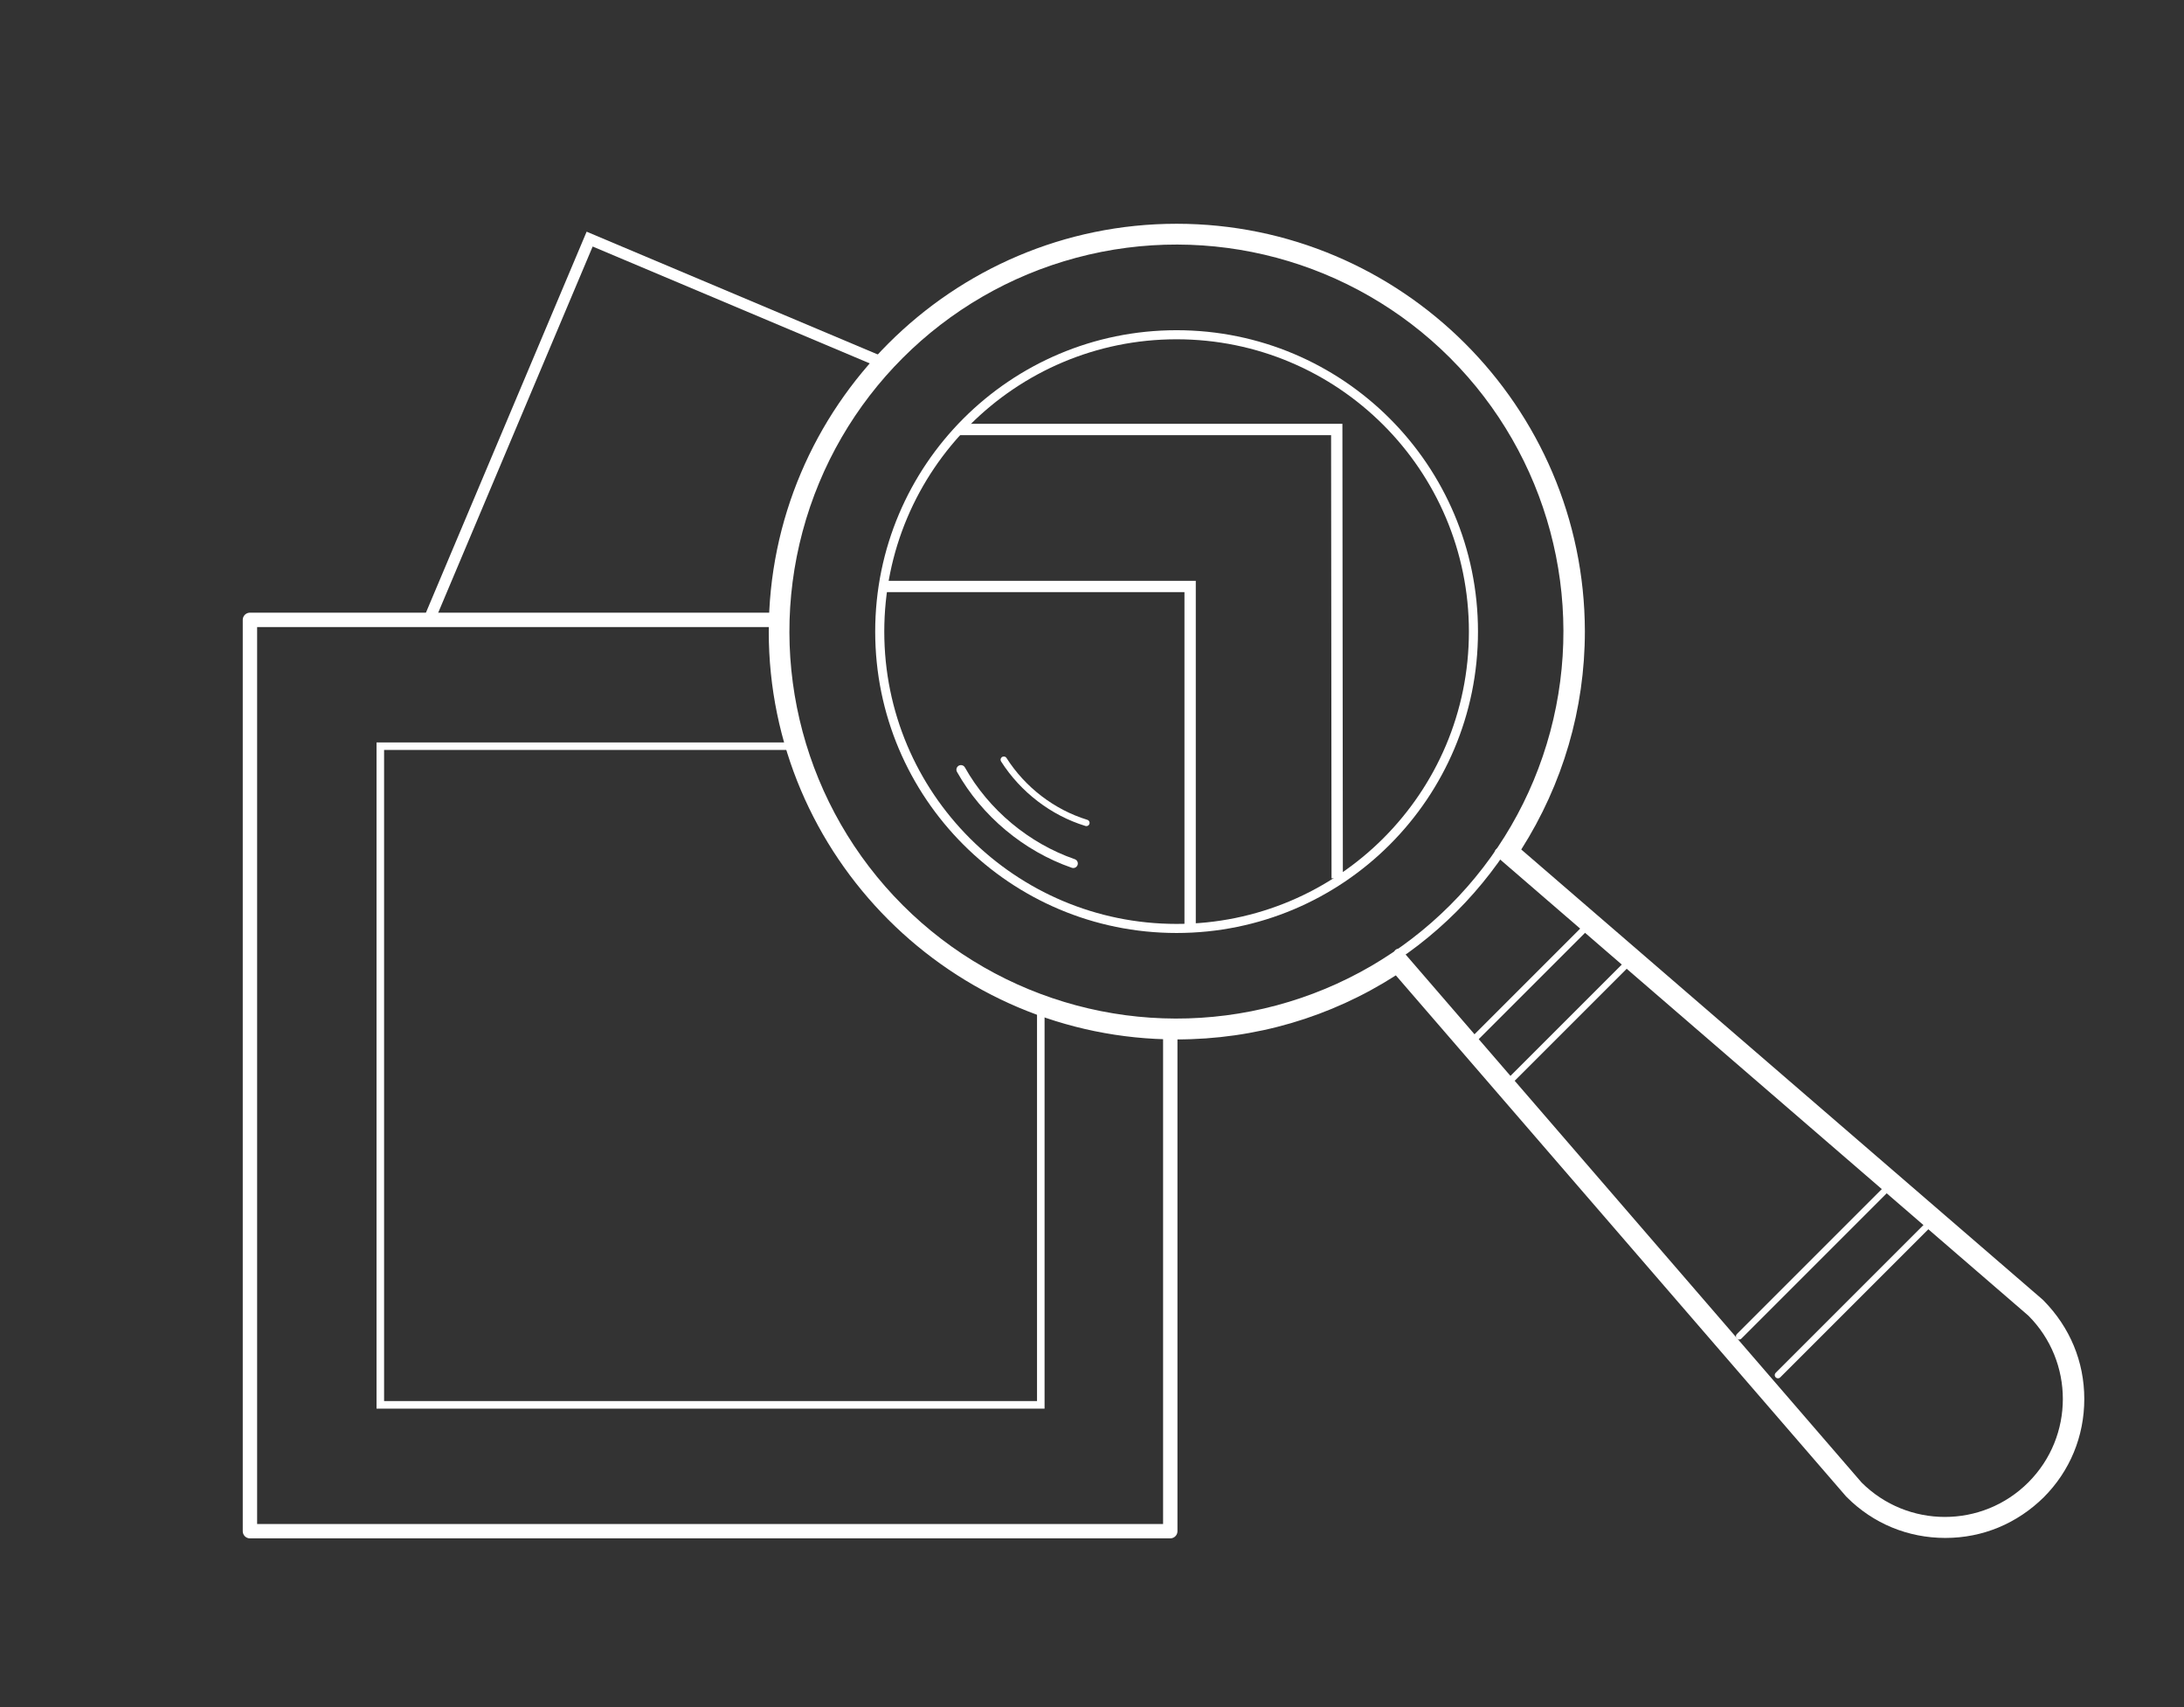
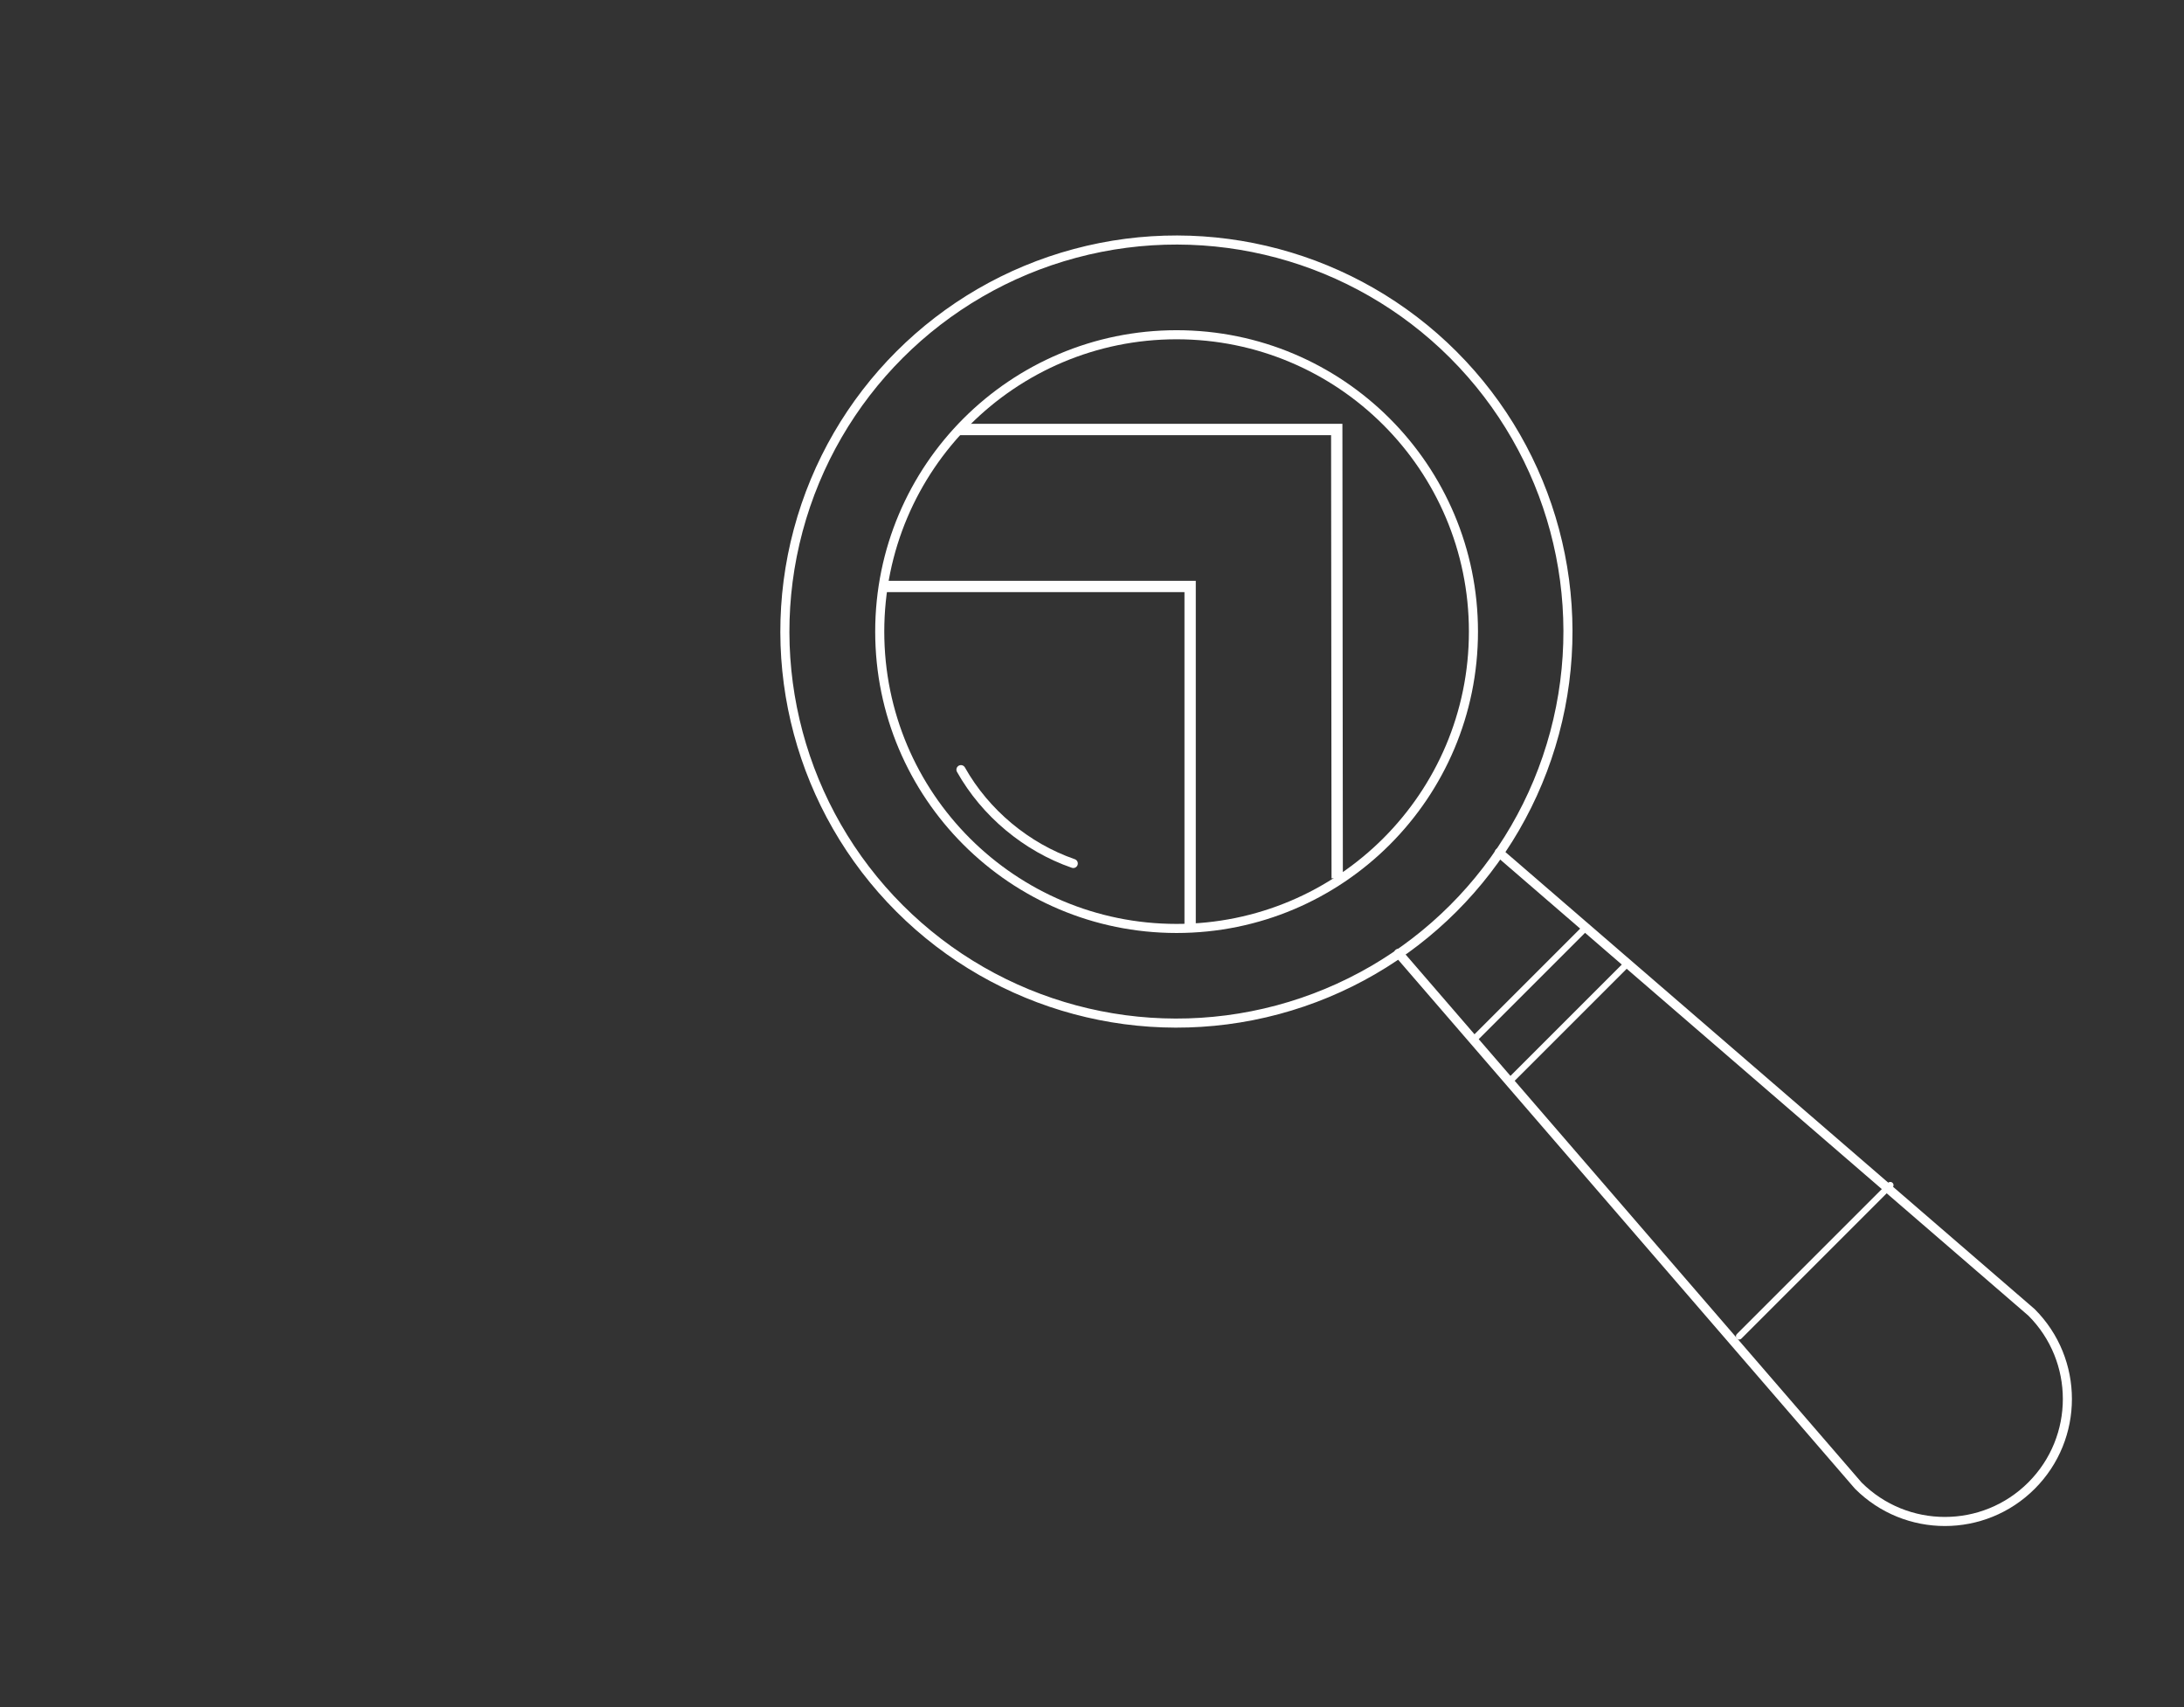
<svg xmlns="http://www.w3.org/2000/svg" xmlns:xlink="http://www.w3.org/1999/xlink" version="1.1" id="Capa_1" x="0px" y="0px" viewBox="0 0 484.1 378.4" style="enable-background:new 0 0 484.1 378.4;" xml:space="preserve">
  <rect x="0" y="0" width="484.1" height="378.4" fill="#333333" stroke="none" />
  <style type="text/css">
	.st0{fill:#FFFFFF;}
	.st1{fill:none;stroke:#FFFFFF;stroke-width:2.012;stroke-linecap:round;stroke-linejoin:round;stroke-miterlimit:10;}
	.st2{fill:none;stroke:#FFFFFF;stroke-width:1.426;stroke-linecap:round;stroke-linejoin:round;stroke-miterlimit:10;}
	.st3{clip-path:url(#SVGID_2_);fill:none;stroke:#FFFFFF;stroke-width:2.51;stroke-miterlimit:10;}
	.st4{clip-path:url(#SVGID_4_);}
	.st5{fill:none;stroke:#FFFFFF;stroke-width:3.186;stroke-linecap:round;stroke-linejoin:round;stroke-miterlimit:10;}
	.st6{fill:none;stroke:#FFFFFF;stroke-width:1.673;stroke-miterlimit:10;}
	.st7{fill:none;stroke:#FFFFFF;stroke-width:2.51;stroke-miterlimit:10;}
</style>
  <g id="Layer_2">
</g>
  <g>
    <g>
      <g>
-         <path class="st0" d="M260.8,53.2c47.9,0,86.8,38.8,86.8,86.8c0,18.2-5.6,35.1-15.2,49.1l0,0l118,101.9     c10.6,10.6,10.6,27.8,0,38.4l0,0c-5.3,5.3-12.2,7.9-19.2,7.9c-6.9,0-13.9-2.6-19.2-7.9l-101.9-118c-14,9.7-31,15.4-49.3,15.4     c-47.9,0-86.8-38.8-86.8-86.8S212.9,53.2,260.8,53.2 M260.8,49.6c-49.8,0-90.4,40.6-90.4,90.4c0,49.8,40.6,90.4,90.4,90.4     c17.4,0,34.1-4.9,48.6-14.2l99.8,115.5l0.1,0.1l0.1,0.1c5.8,5.8,13.5,9,21.8,9s15.9-3.2,21.8-9c5.8-5.8,9-13.5,9-21.8     s-3.2-15.9-9-21.8l-0.1-0.1l-0.1-0.1l-115.6-99.8c9.2-14.5,14.1-31.1,14.1-48.4C351.2,90.1,310.6,49.6,260.8,49.6L260.8,49.6z" />
-       </g>
+         </g>
      <ellipse transform="matrix(0.707 -0.707 0.707 0.707 -22.604 225.397)" class="st1" cx="260.8" cy="140" rx="86.8" ry="86.8" />
      <circle class="st1" cx="260.8" cy="140" r="65.8" />
      <path class="st1" d="M237.9,191.4c-10.4-3.6-19.5-11.2-24.9-20.8" />
-       <path class="st2" d="M240.8,182.4c-7.5-2.3-14.1-7.4-18.3-14" />
      <path class="st1" d="M310,211.3l101.9,118c10.6,10.6,27.8,10.6,38.4,0l0,0c10.6-10.6,10.6-27.8,0-38.4l-118-101.9" />
      <line class="st2" x1="326.6" y1="230.5" x2="351.5" y2="205.6" />
      <line class="st2" x1="335.2" y1="239.1" x2="360.1" y2="214.2" />
      <line class="st2" x1="385.5" y1="296.2" x2="419" y2="262.7" />
-       <line class="st2" x1="394.1" y1="304.8" x2="427.6" y2="271.3" />
    </g>
    <g>
      <defs>
        <ellipse id="SVGID_1_" transform="matrix(0.707 -0.707 0.707 0.707 -22.604 225.397)" cx="260.8" cy="140" rx="65.8" ry="65.8" />
      </defs>
      <clipPath id="SVGID_2_">
        <use xlink:href="#SVGID_1_" style="overflow:visible;" />
      </clipPath>
      <polyline class="st3" points="195.7,130 263.8,130 263.8,205   " />
      <polyline class="st3" points="212.6,95.2 296.3,95.2 296.4,194.7   " />
      <use xlink:href="#SVGID_1_" style="overflow:visible;fill:none;stroke:#FFFFFF;stroke-miterlimit:10;" />
    </g>
    <g>
      <defs>
-         <path id="SVGID_3_" d="M260.8,226.7c-47.9,0-86.8-38.8-86.8-86.8c0-17.7,5.3-34.1,14.4-47.9L201,69.4l-12.6-45.9H22.1v330.9     h251.1V225.8L260.8,226.7z" />
-       </defs>
+         </defs>
      <clipPath id="SVGID_4_">
        <use xlink:href="#SVGID_3_" style="overflow:visible;" />
      </clipPath>
      <g class="st4">
        <rect x="55.4" y="137.4" class="st5" width="204" height="202" />
        <rect x="84.3" y="165.4" class="st6" width="146.4" height="146" />
        <polyline class="st7" points="95.1,137.4 130.7,53 206.1,84.8 184.5,137.4    " />
      </g>
    </g>
  </g>
</svg>